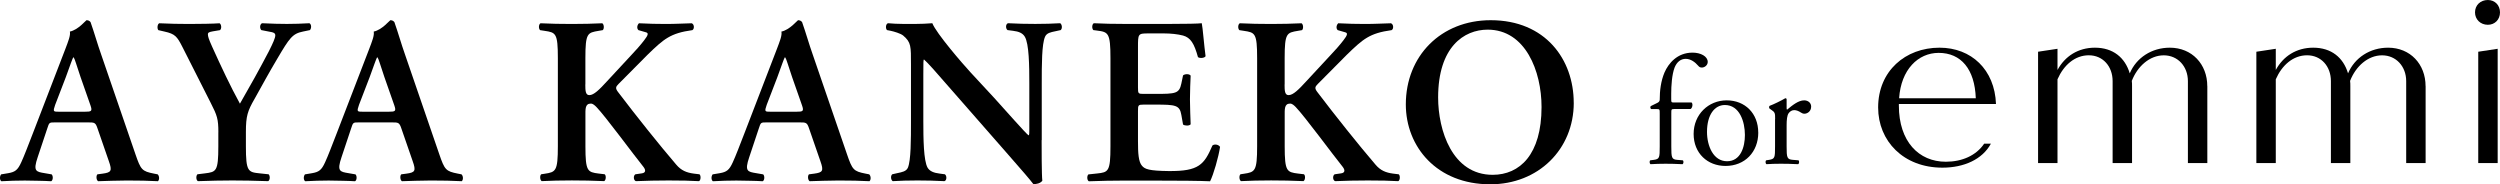
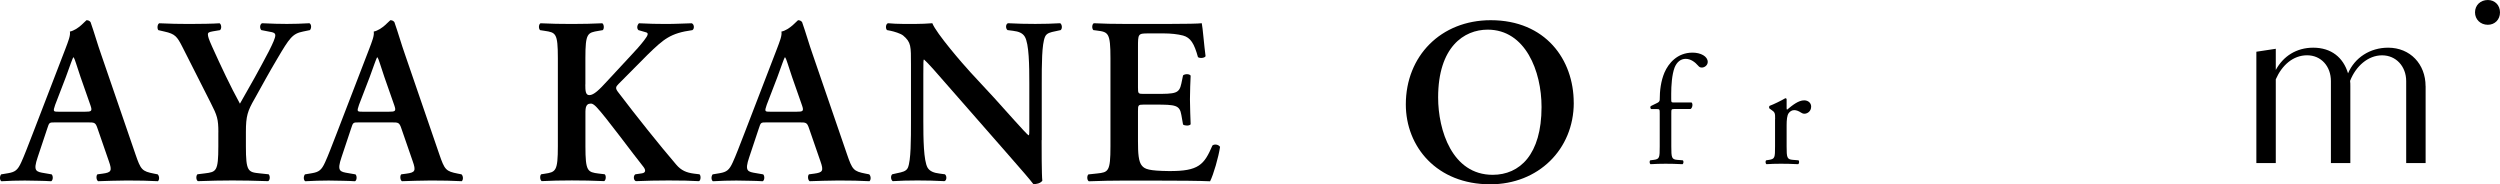
<svg xmlns="http://www.w3.org/2000/svg" height="45.07" viewBox="0 0 611.35 45.07" width="611.35">
  <path d="m13.5 29.93c-1.51 0-1.45 0-1.97 1.57l-2.32 6.96c-1.16 3.42-.41 3.54 1.74 3.89l1.68.29c.41.41.35 1.45-.12 1.68-1.86-.12-4.06-.12-6.44-.17-1.91 0-3.71.06-5.74.17-.41-.29-.46-1.16-.06-1.68l1.74-.29c1.68-.29 2.32-.75 3.19-2.67.7-1.51 1.62-3.94 2.84-7.08l7.95-20.65c.7-1.86 1.28-3.25 1.1-4.23 2.03-.41 3.94-2.78 4.06-2.78.46 0 .75.17.99.46.93 2.61 1.68 5.34 2.61 7.95l8.35 24.3c1.33 3.89 1.62 4.23 4.58 4.81l.87.17c.46.41.46 1.39.06 1.68-2.38-.12-4.52-.17-7.54-.17-2.49 0-5.05.12-7.08.17-.46-.29-.52-1.33-.17-1.68l1.28-.17c2.09-.29 2.38-.64 1.51-3.07l-2.73-7.89c-.52-1.57-.75-1.57-2.38-1.57zm7.25-2.61c1.62 0 1.86-.12 1.39-1.51l-2.44-6.96c-1.04-3.07-1.39-4.41-1.68-4.81h-.12c-.23.41-.81 2.09-1.8 4.81l-2.61 6.79c-.58 1.68-.46 1.68.93 1.68h6.32z" />
  <path d="m53.4 32.37c0-3.25-.29-4.12-1.86-7.19l-6.96-13.75c-1.28-2.49-1.74-3.13-4.35-3.71l-1.51-.35c-.35-.41-.23-1.51.23-1.68 2.49.12 4.93.17 7.31.17 2.55 0 6.09-.06 7.42-.17.46.23.58 1.28.12 1.68l-1.74.29c-.93.17-1.22.29-1.22.75s.17 1.1 1.04 3.02c2.26 4.99 4.47 9.69 6.79 13.92 2.38-4.12 4.81-8.47 7.08-12.82.99-1.97 1.57-3.25 1.57-3.89 0-.58-.52-.75-1.33-.87l-2.09-.41c-.41-.41-.41-1.39.17-1.68 2.55.12 4.35.17 6.09.17s3.65-.06 5.51-.17c.52.29.52 1.22.12 1.68l-1.68.35c-2.61.52-3.31 1.57-6.32 6.67-1.97 3.31-3.71 6.5-5.51 9.74-1.74 3.02-2.15 4.23-2.15 8.18v3.48c0 6.15.52 6.32 3.36 6.61l2.2.23c.41.41.35 1.45-.12 1.68-3.6-.12-6.21-.17-8.76-.17s-5.28.06-8.41.17c-.46-.23-.52-1.28-.12-1.68l1.86-.23c2.73-.35 3.25-.46 3.25-6.61v-3.42z" />
  <path d="m87.8 29.93c-1.51 0-1.45 0-1.97 1.57l-2.32 6.96c-1.16 3.42-.41 3.54 1.74 3.89l1.68.29c.41.41.35 1.45-.12 1.68-1.86-.12-4.06-.12-6.44-.17-1.91 0-3.71.06-5.74.17-.41-.29-.46-1.16-.06-1.68l1.74-.29c1.68-.29 2.32-.75 3.19-2.67.7-1.51 1.62-3.94 2.84-7.08l7.95-20.65c.7-1.86 1.28-3.25 1.1-4.23 2.03-.41 3.94-2.78 4.06-2.78.46 0 .75.17.99.46.93 2.61 1.68 5.34 2.61 7.95l8.35 24.3c1.33 3.89 1.62 4.23 4.58 4.81l.87.17c.46.41.46 1.39.06 1.68-2.38-.12-4.52-.17-7.54-.17-2.49 0-5.05.12-7.08.17-.46-.29-.52-1.33-.17-1.68l1.28-.17c2.09-.29 2.38-.64 1.51-3.07l-2.73-7.89c-.52-1.57-.75-1.57-2.38-1.57zm7.25-2.61c1.62 0 1.86-.12 1.39-1.51l-2.44-6.96c-1.04-3.07-1.39-4.41-1.68-4.81h-.12c-.23.41-.81 2.09-1.8 4.81l-2.61 6.79c-.58 1.68-.46 1.68.93 1.68h6.32z" />
  <path d="m143.13 20.65c0 1.57.06 2.61.99 2.61 1.1 0 2.44-1.33 4.35-3.42l5.92-6.38c.75-.75 2.44-2.67 3.13-3.6 1.04-1.33 1.1-1.8.41-1.97l-1.8-.52c-.46-.41-.35-1.22.12-1.68 2.44.12 4.35.17 6.5.17 2.49 0 4.29-.12 6.38-.17.64.17.75 1.39.17 1.68-5.39.75-6.96 2.15-10.96 6.03l-7.08 7.13c-.7.7-.81 1.04-.17 1.91 4.58 6.03 10.09 12.93 14.27 17.81 1.22 1.45 2.55 1.97 4.29 2.2l1.39.17c.41.29.35 1.51-.12 1.68-2.03-.12-4.35-.17-7.42-.17-2.84 0-5.45.06-8 .17-.64-.23-.64-1.39-.12-1.68l1.57-.23c.93-.12 1.04-.75.41-1.57-2.44-3.02-9.34-12.41-11.48-14.62-.41-.41-.87-.87-1.39-.87-1.45 0-1.33 1.39-1.33 3.07v7.37c0 6.15.52 6.32 3.25 6.67l1.45.17c.41.29.35 1.45-.12 1.68-2.73-.12-5.34-.17-7.89-.17s-5.28.06-7.37.17c-.46-.23-.52-1.39-.12-1.68l.81-.12c2.73-.41 3.25-.58 3.25-6.73v-21.55c0-6.15-.52-6.26-3.25-6.67l-1.1-.17c-.41-.41-.35-1.45.12-1.68 2.38.12 4.99.17 7.66.17s5.16-.06 7.42-.17c.46.23.52 1.39.12 1.68l-.99.17c-2.73.46-3.25.52-3.25 6.67v6.44z" />
  <path d="m187.5 29.93c-1.51 0-1.45 0-1.97 1.57l-2.32 6.96c-1.16 3.42-.41 3.54 1.74 3.89l1.68.29c.41.41.35 1.45-.12 1.68-1.86-.12-4.06-.12-6.44-.17-1.91 0-3.71.06-5.74.17-.41-.29-.46-1.16-.06-1.68l1.74-.29c1.68-.29 2.32-.75 3.19-2.67.7-1.51 1.62-3.94 2.84-7.08l7.95-20.65c.7-1.86 1.28-3.25 1.1-4.23 2.03-.41 3.94-2.78 4.06-2.78.46 0 .75.17.99.46.93 2.61 1.68 5.34 2.61 7.95l8.35 24.3c1.33 3.89 1.62 4.23 4.58 4.81l.87.17c.46.41.46 1.39.06 1.68-2.38-.12-4.52-.17-7.54-.17-2.49 0-5.05.12-7.08.17-.46-.29-.52-1.33-.17-1.68l1.28-.17c2.09-.29 2.38-.64 1.51-3.07l-2.73-7.89c-.52-1.57-.75-1.57-2.38-1.57zm7.25-2.61c1.62 0 1.86-.12 1.39-1.51l-2.44-6.96c-1.04-3.07-1.39-4.41-1.68-4.81h-.12c-.23.41-.81 2.09-1.8 4.81l-2.61 6.79c-.58 1.68-.46 1.68.93 1.68h6.32z" />
  <path d="m254.72 34.28c0 1.74 0 8.58.17 9.92-.46.64-1.51.87-2.2.81-.93-1.22-2.38-2.9-6.55-7.66l-13.57-15.49c-3.71-4.29-5.63-6.44-6.61-7.31-.17 0-.17.64-.17 3.71v11.31c0 4.35.06 9.69 1.04 11.43.52.87 1.51 1.28 2.96 1.45l1.28.17c.52.41.46 1.51-.12 1.68-2.15-.12-4.41-.17-6.61-.17-2.44 0-4 .06-6.03.17-.46-.29-.58-1.28-.12-1.68l1.28-.29c1.1-.23 2.15-.41 2.55-1.33.75-1.8.75-6.84.75-11.43v-13.75c0-4.52.06-5.45-1.91-7.13-.64-.52-2.26-.99-3.07-1.16l-.87-.17c-.41-.35-.35-1.51.23-1.68 2.2.23 5.39.17 6.84.17 1.22 0 2.61-.06 4-.17.99 2.49 7.31 9.8 9.34 12.01l5.8 6.26c2.44 2.67 7.83 8.82 8.41 9.16.17-.17.17-.46.17-1.39v-11.31c0-4.35-.06-9.69-1.1-11.43-.52-.87-1.45-1.28-2.9-1.45l-1.33-.17c-.52-.41-.46-1.51.12-1.68 2.26.12 4.41.17 6.67.17 2.49 0 4-.06 6.09-.17.46.29.58 1.28.12 1.68l-1.33.29c-1.1.23-2.09.41-2.49 1.33-.81 1.8-.81 6.84-.81 11.43v13.86z" />
  <path d="m271.55 14.21c0-6.15-.52-6.38-3.25-6.73l-.93-.12c-.41-.41-.35-1.45.12-1.68 2.2.12 4.93.17 7.48.17h11.08c3.71 0 7.08-.06 7.83-.17.23.99.58 5.57.93 8.06-.23.46-1.39.58-1.86.23-.93-3.36-1.8-4.76-3.65-5.28-1.33-.35-3.07-.52-4.64-.52h-3.89c-2.49 0-2.49.12-2.49 3.42v9.8c0 1.51.06 1.57 1.39 1.57h2.78c5.05 0 5.92-.06 6.44-2.55l.41-1.97c.46-.41 1.57-.41 1.86.06-.06 1.57-.17 3.65-.17 5.8s.12 4.23.17 6.09c-.29.41-1.39.41-1.86.06l-.41-2.32c-.41-2.44-1.39-2.55-6.44-2.55h-2.78c-1.33 0-1.39.12-1.39 1.57v7.37c0 2.96.12 5.05.99 6.03.7.81 1.68 1.22 6.55 1.28 7.37.06 8.64-1.57 10.67-6.26.52-.41 1.51-.23 1.86.35-.35 2.44-1.62 6.84-2.44 8.41-2.55-.12-7.54-.17-14.33-.17h-6.61c-2.55 0-6.09.06-8.7.17-.46-.23-.52-1.28-.12-1.68l2.15-.23c2.73-.29 3.25-.46 3.25-6.61z" />
-   <path d="m314.13 20.65c0 1.57.06 2.61.99 2.61 1.1 0 2.44-1.33 4.35-3.42l5.92-6.38c.75-.75 2.44-2.67 3.13-3.6 1.04-1.33 1.1-1.8.41-1.97l-1.8-.52c-.46-.41-.35-1.22.12-1.68 2.44.12 4.35.17 6.5.17 2.49 0 4.29-.12 6.38-.17.64.17.75 1.39.17 1.68-5.39.75-6.96 2.15-10.96 6.03l-7.08 7.13c-.7.7-.81 1.04-.17 1.91 4.58 6.03 10.09 12.93 14.27 17.81 1.22 1.45 2.55 1.97 4.29 2.2l1.39.17c.41.29.35 1.51-.12 1.68-2.03-.12-4.35-.17-7.42-.17-2.84 0-5.45.06-8 .17-.64-.23-.64-1.39-.12-1.68l1.57-.23c.93-.12 1.04-.75.41-1.57-2.44-3.02-9.34-12.41-11.48-14.62-.41-.41-.87-.87-1.39-.87-1.45 0-1.33 1.39-1.33 3.07v7.37c0 6.15.52 6.32 3.25 6.67l1.45.17c.41.29.35 1.45-.12 1.68-2.73-.12-5.34-.17-7.89-.17s-5.28.06-7.37.17c-.46-.23-.52-1.39-.12-1.68l.81-.12c2.73-.41 3.25-.58 3.25-6.73v-21.55c0-6.15-.52-6.26-3.25-6.67l-1.1-.17c-.41-.41-.35-1.45.12-1.68 2.38.12 4.99.17 7.66.17s5.16-.06 7.42-.17c.46.23.52 1.39.12 1.68l-.99.17c-2.73.46-3.25.52-3.25 6.67v6.44z" />
  <path d="m384.85 25.12c0 11.43-8.7 19.95-20.42 19.95-13.11 0-20.65-9.22-20.65-19.54 0-11.83 8.58-20.59 20.76-20.59 13.4 0 20.3 9.63 20.3 20.18zm-33.17-1.28c0 8 3.42 18.91 13.34 18.91 6.61 0 11.95-4.93 11.95-16.59 0-8.76-3.94-18.91-13.17-18.91-5.8 0-12.12 4.23-12.12 16.59z" />
  <path d="m409.35 26.67c-.65 0-.65.08-.65 1.1v8.02c0 2.74.08 3.19 1.44 3.3l1.37.11c.27.19.19.84-.08.95-1.71-.08-2.81-.11-4.14-.11s-2.51.04-3.65.11c-.27-.11-.34-.76-.08-.95l.87-.11c1.41-.19 1.44-.57 1.44-3.3v-8.02c0-1.03 0-1.1-.76-1.1h-1.33c-.23-.15-.27-.49-.11-.72l1.63-.8c.3-.15.57-.38.57-.76 0-2.2.27-4.56 1.18-6.69.95-2.17 3.08-4.83 6.84-4.83 2.01 0 3.72.91 3.72 2.28 0 .76-.72 1.37-1.44 1.37-.42 0-.65-.15-.91-.46-.72-.84-1.79-1.67-3.04-1.67-1.18 0-2.13.72-2.7 2.09-.68 1.75-.84 4.52-.84 6.42v1.1c0 1.03 0 1.06.65 1.06h4.33c.42.38.15 1.44-.27 1.6h-4.07z" />
-   <path d="m429.97 32.41c0 4.75-3.27 8.17-8.02 8.17-4.37 0-7.79-3.08-7.79-7.83s3.61-8.21 8.09-8.21 7.71 3.19 7.71 7.87zm-8.17-6.73c-2.51 0-4.37 2.39-4.37 6.57 0 3.46 1.56 7.18 4.9 7.18s4.37-3.5 4.37-6.42c0-3.23-1.29-7.33-4.9-7.33z" />
  <path d="m434.09 29.14c0-1.48 0-1.67-1.03-2.36l-.34-.23c-.15-.15-.15-.57.04-.68.87-.3 2.89-1.29 3.84-1.86.19.04.3.11.3.27v2.2c0 .19.04.3.11.34 1.33-1.1 2.77-2.28 4.18-2.28.95 0 1.71.61 1.71 1.52 0 1.25-1.03 1.75-1.63 1.75-.38 0-.57-.11-.84-.27-.57-.38-1.14-.61-1.67-.61-.61 0-1.06.34-1.37.76-.38.53-.49 1.63-.49 2.93v5.17c0 2.74.08 3.19 1.52 3.3l1.37.11c.27.19.19.84-.08.95-1.79-.08-2.89-.11-4.22-.11s-2.51.04-3.5.11c-.27-.11-.34-.76-.08-.95l.72-.11c1.41-.23 1.44-.57 1.44-3.3v-6.65z" />
-   <path d="m485.2 35.14h1.65c-2.07 3.82-6.56 5.86-11.85 5.86-9.55 0-15.72-6.54-15.72-14.72 0-8.92 6.67-14.62 15.01-14.62 7.78 0 13.5 5.37 13.81 13.77h-23.75v.4c0 8.76 4.86 13.72 11.48 13.72 3.98 0 7.41-1.51 9.37-4.4zm-20.79-11.11h18.75c-.25-7.13-3.61-11.1-9.08-11.1-5.04 0-9.21 4.1-9.67 11.1z" />
-   <path d="m539.78 21.06v18.82h-4.75v-20.04c0-3.6-2.47-6.31-5.9-6.31s-6.43 2.66-7.82 6.25c.06.44.06.83.06 1.27v18.82h-4.75v-20.04c0-3.6-2.38-6.31-5.82-6.31s-6.16 2.44-7.66 5.87v20.48h-4.75v-27.22l4.75-.72v5.18c1.83-3.38 5.06-5.45 9.15-5.45 4.43 0 7.36 2.41 8.52 6.28 1.61-3.82 5.37-6.28 9.8-6.28 5.42 0 9.16 4.04 9.16 9.41z" />
  <path d="m593.16 21.06v18.82h-4.75v-20.04c0-3.6-2.47-6.31-5.9-6.31s-6.43 2.66-7.82 6.25c.06.44.06.83.06 1.27v18.82h-4.75v-20.04c0-3.6-2.38-6.31-5.82-6.31s-6.16 2.44-7.66 5.87v20.48h-4.75v-27.22l4.75-.72v5.18c1.83-3.38 5.06-5.45 9.15-5.45 4.43 0 7.36 2.41 8.52 6.28 1.61-3.82 5.37-6.28 9.8-6.28 5.42 0 9.16 4.04 9.16 9.41z" />
  <path d="m605.24 3.03c0-1.76 1.32-3.03 3.14-3.03 1.71 0 2.97 1.27 2.97 3.03s-1.27 3.03-2.97 3.03c-1.82 0-3.14-1.32-3.14-3.03z" />
-   <path d="m606.03 12.65 4.75-.72v27.95h-4.75z" />
</svg>